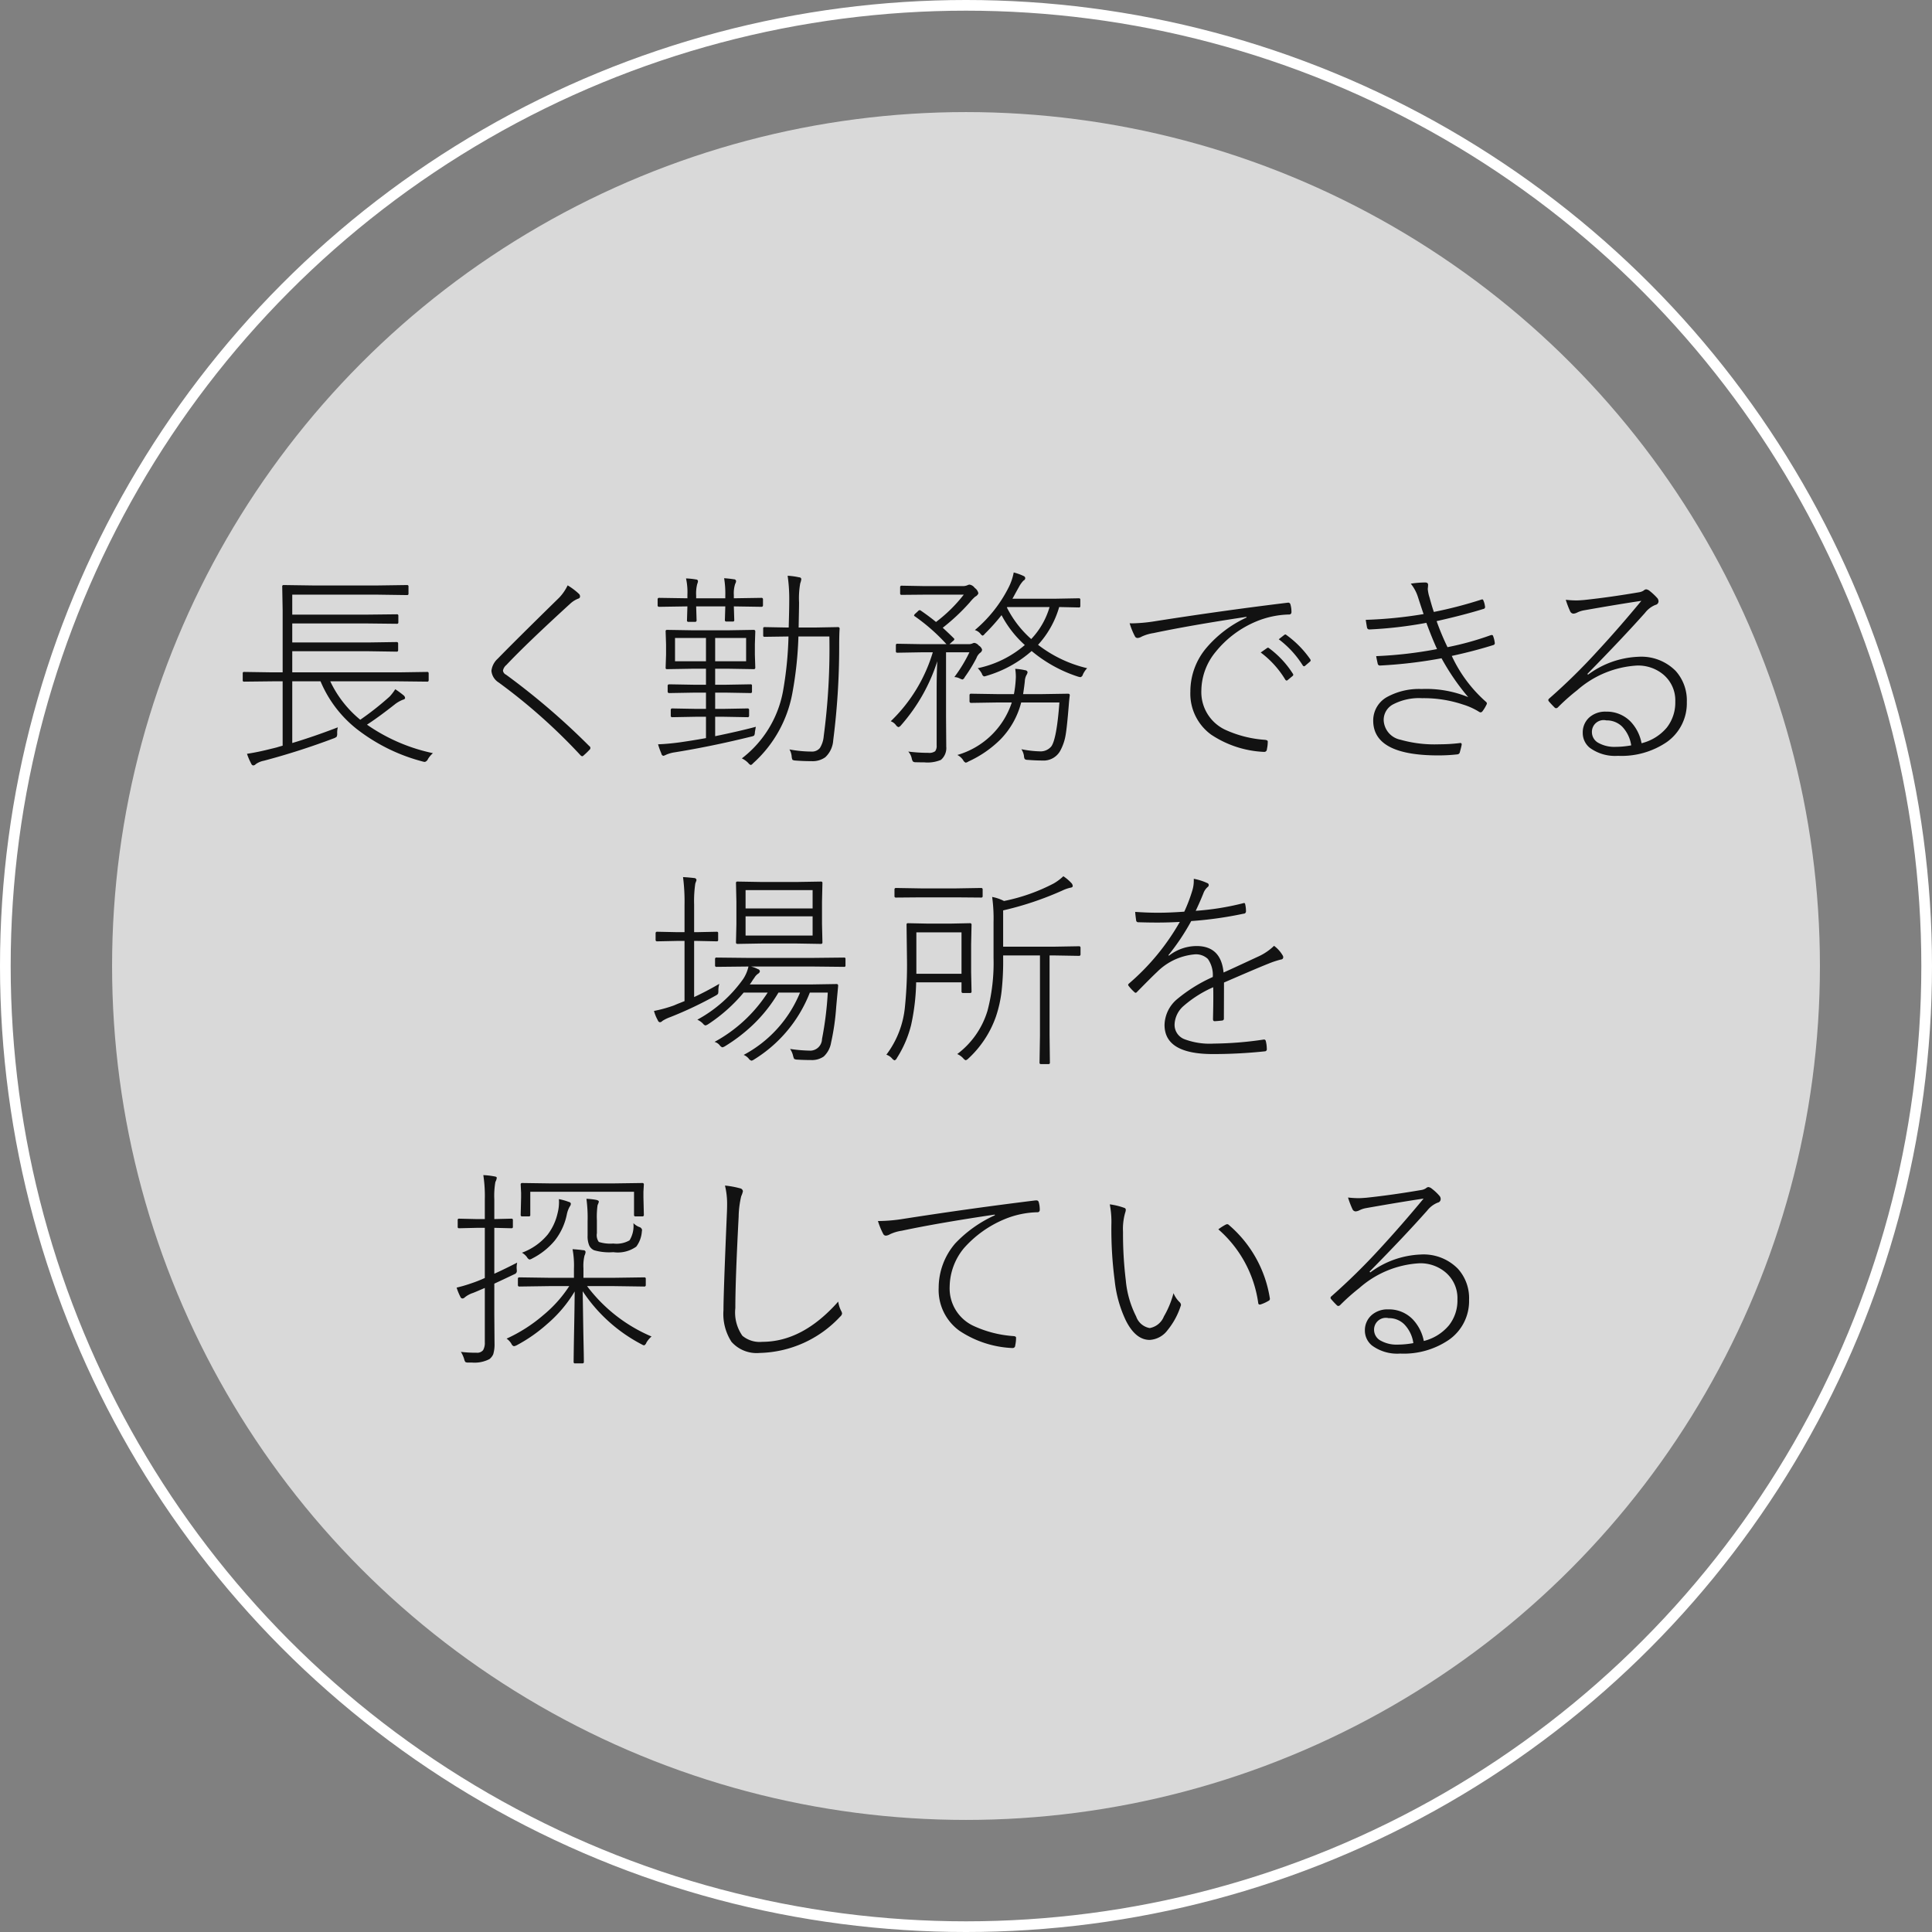
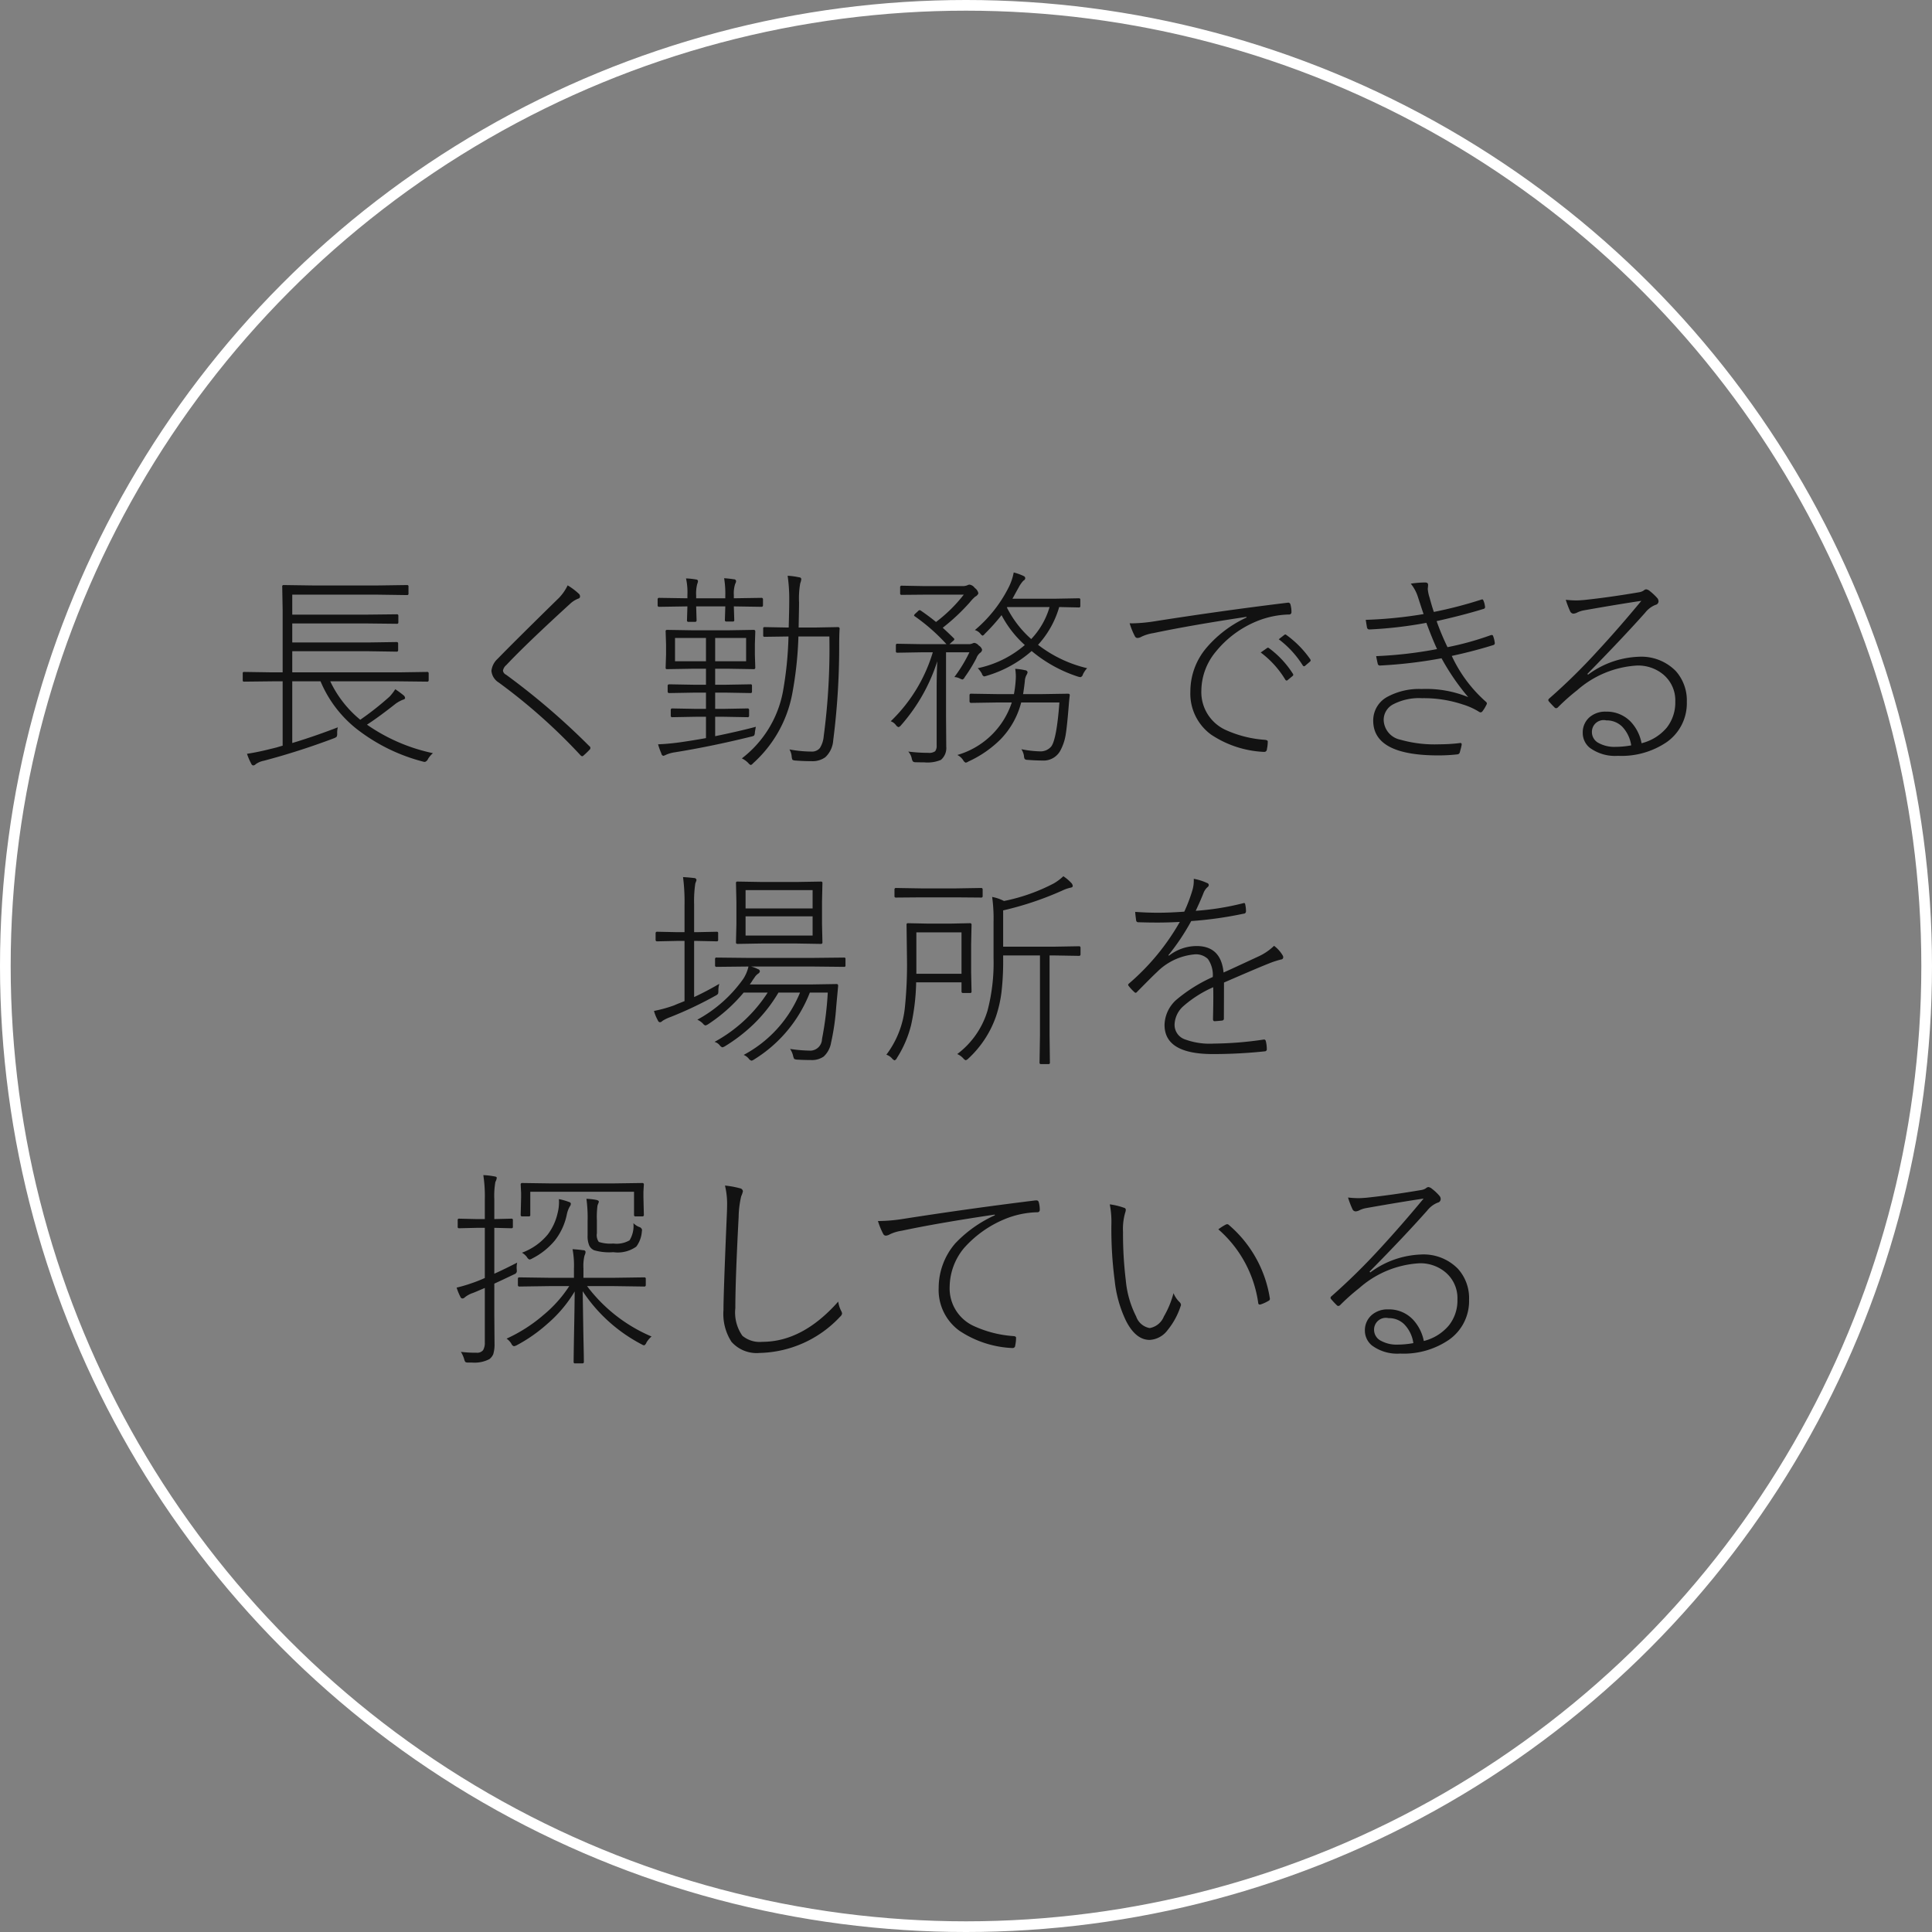
<svg xmlns="http://www.w3.org/2000/svg" id="sec01_text04.svg" width="181" height="181" viewBox="0 0 181 181">
  <rect x="0" y="0" width="181" height="181" fill="#808080" stroke="none" />
  <defs>
    <style>
      .cls-1, .cls-2 {
        fill: #fff;
      }

      .cls-1 {
        fill-opacity: 0;
        stroke: #fff;
        stroke-width: 1px;
      }

      .cls-2 {
        opacity: 0.7;
      }

      .cls-3 {
        fill: #121212;
        fill-rule: evenodd;
      }
    </style>
  </defs>
  <circle id="楕円形_1" data-name="楕円形 1" class="cls-1" cx="90.5" cy="90.5" r="90" />
-   <circle id="楕円形_1-2" data-name="楕円形 1" class="cls-2" cx="90.5" cy="90.5" r="80" />
  <path id="長く勤務できる_場所を_探している" data-name="長く勤務できる 場所を 探している" class="cls-3" d="M1135.98,1909.36c-0.07.02-.26,0.07-0.55,0.16-0.27.07-.48,0.12-0.65,0.16-0.71.18-1.42,0.33-2.14,0.44a5.773,5.773,0,0,0,.4.93,0.23,0.23,0,0,0,.19.16,0.345,0.345,0,0,0,.23-0.12,1.923,1.923,0,0,1,.76-0.32,67.449,67.449,0,0,0,6.55-2.1,0.834,0.834,0,0,0,.27-0.15,0.664,0.664,0,0,0,.05-0.31,2.007,2.007,0,0,1,.06-0.57c-1.51.58-2.93,1.07-4.27,1.47v-5.78h2.65a11.206,11.206,0,0,0,3.37,4.45,17.019,17.019,0,0,0,6.19,3.06,0.787,0.787,0,0,0,.22.04,0.477,0.477,0,0,0,.29-0.28,2.355,2.355,0,0,1,.46-0.54,16.856,16.856,0,0,1-6.18-2.67c0.67-.43,1.57-1.08,2.67-1.95a3.119,3.119,0,0,1,.68-0.38c0.15-.04.22-0.09,0.22-0.17a0.345,0.345,0,0,0-.12-0.23,8.842,8.842,0,0,0-.8-0.59,4.582,4.582,0,0,1-.53.69,27.28,27.28,0,0,1-2.75,2.17,10.434,10.434,0,0,1-2.81-3.6h6.42l2.65,0.03a0.123,0.123,0,0,0,.15-0.13v-0.65a0.123,0.123,0,0,0-.15-0.13l-2.65.04h-9.98v-1.98h7.11l2.66,0.04a0.126,0.126,0,0,0,.15-0.14v-0.62a0.13,0.13,0,0,0-.15-0.14l-2.66.04h-7.11v-1.78h7.11l2.69,0.03a0.119,0.119,0,0,0,.14-0.13v-0.63a0.119,0.119,0,0,0-.14-0.13l-2.69.03h-7.11v-1.87h7.95l2.81,0.04a0.119,0.119,0,0,0,.13-0.14v-0.66a0.119,0.119,0,0,0-.13-0.14l-2.81.04h-5.95l-2.81-.04a0.119,0.119,0,0,0-.13.14l0.04,2.23v5.81h-0.96l-2.65-.04a0.112,0.112,0,0,0-.13.13v0.65a0.112,0.112,0,0,0,.13.13l2.65-.03h0.96v6.03Zm25.9-13.86c-2.84,2.78-4.75,4.68-5.75,5.71a1.8,1.8,0,0,0-.59,1.14,1.439,1.439,0,0,0,.68,1.09,53.608,53.608,0,0,1,7.64,6.79,0.336,0.336,0,0,0,.18.12,0.227,0.227,0,0,0,.14-0.08,6.922,6.922,0,0,0,.54-0.52,0.213,0.213,0,0,0-.02-0.36,66.394,66.394,0,0,0-7.79-6.68,0.5,0.5,0,0,1-.29-0.38,0.909,0.909,0,0,1,.32-0.53q1.845-1.965,6-5.76a2.361,2.361,0,0,1,.74-0.46,0.2,0.2,0,0,0,.16-0.21,0.317,0.317,0,0,0-.12-0.25,6.1,6.1,0,0,0-1.04-.78,4.444,4.444,0,0,1-.8,1.16h0Zm17.65,10.37-2.21.04h-0.82v-1.52h1.01l2.31,0.04a0.119,0.119,0,0,0,.13-0.14v-0.55a0.112,0.112,0,0,0-.13-0.13l-2.31.04h-1.01v-1.5h1.2l2.4,0.04a0.131,0.131,0,0,0,.16-0.13l-0.04-1.24v-0.95l0.04-1.22a0.138,0.138,0,0,0-.16-0.14l-2.4.04h-3.28l-2.43-.04a0.119,0.119,0,0,0-.13.14l0.04,1.22v0.95l-0.04,1.24a0.112,0.112,0,0,0,.13.13l2.43-.04h1.22v1.5h-1.13l-2.29-.04c-0.11,0-.17.04-0.17,0.13v0.55a0.141,0.141,0,0,0,.17.14l2.29-.04h1.13v1.52h-0.96l-2.19-.04a0.13,0.13,0,0,0-.15.14v0.54a0.126,0.126,0,0,0,.15.14l2.19-.04h0.96v2c-0.95.17-1.78,0.3-2.48,0.4q-1.125.15-2.01,0.18a6.953,6.953,0,0,0,.31.86,0.245,0.245,0,0,0,.19.22,1.172,1.172,0,0,0,.25-0.1,3.082,3.082,0,0,1,.76-0.22c2.25-.36,4.66-0.85,7.21-1.48a0.78,0.78,0,0,0,.28-0.1,0.588,0.588,0,0,0,.07-0.26c0-.08.04-0.26,0.09-0.56-1.08.29-2.36,0.58-3.81,0.88v-1.82h0.82l2.21,0.04a0.126,0.126,0,0,0,.15-0.14v-0.54a0.13,0.13,0,0,0-.15-0.14h0Zm-3.03-4.42v-2.18h2.9v2.18h-2.9Zm-0.86-2.18v2.18h-2.9v-2.18h2.9Zm11.03,9.2a2.452,2.452,0,0,1-.36,1.11,0.959,0.959,0,0,1-.81.33,11.353,11.353,0,0,1-2.04-.2,1.593,1.593,0,0,1,.21.68,0.881,0.881,0,0,0,.07.29,0.613,0.613,0,0,0,.28.07c0.48,0.04.98,0.06,1.52,0.06a2.031,2.031,0,0,0,1.28-.37,2.375,2.375,0,0,0,.74-1.58,69.176,69.176,0,0,0,.56-8.71c0-.76.01-1.34,0.04-1.75a0.14,0.14,0,0,0-.16-0.15l-2.17.04h-1.51c0.02-1.1.04-1.88,0.04-2.35a7.981,7.981,0,0,1,.11-1.79,1.613,1.613,0,0,0,.1-0.39,0.18,0.18,0,0,0-.19-0.17,6.5,6.5,0,0,0-1.09-.15,15.16,15.16,0,0,1,.15,2.35c0,0.58-.02,1.41-0.05,2.5h-0.12l-2.14-.04a0.112,0.112,0,0,0-.13.13v0.65a0.112,0.112,0,0,0,.13.13l2.14-.03h0.1a33.771,33.771,0,0,1-.52,5.16,10.265,10.265,0,0,1-3.85,6.26,2.1,2.1,0,0,1,.61.44,0.468,0.468,0,0,0,.24.18,0.57,0.57,0,0,0,.2-0.16,11.63,11.63,0,0,0,3.68-6.56,34.981,34.981,0,0,0,.57-5.32h2.9a62.1,62.1,0,0,1-.53,9.34h0Zm-9.22-13.18v0.26h-2.73v-0.26a3.607,3.607,0,0,1,.1-1.08,0.83,0.83,0,0,0,.07-0.26,0.166,0.166,0,0,0-.17-0.16,6.6,6.6,0,0,0-.95-0.1,5.932,5.932,0,0,1,.13,1.54v0.32h-0.04l-2.61-.04a0.127,0.127,0,0,0-.14.14v0.55a0.13,0.13,0,0,0,.14.15l2.61-.04h0.04l-0.04,1.3a0.126,0.126,0,0,0,.14.15h0.61a0.133,0.133,0,0,0,.15-0.15l-0.04-1.3h2.73l-0.04,1.28a0.127,0.127,0,0,0,.14.14h0.61a0.119,0.119,0,0,0,.13-0.14l-0.04-1.28,2.58,0.04a0.133,0.133,0,0,0,.15-0.15v-0.55a0.13,0.13,0,0,0-.15-0.14l-2.58.04v-0.3a2.813,2.813,0,0,1,.13-1.06,0.524,0.524,0,0,0,.08-0.26,0.194,0.194,0,0,0-.21-0.16c-0.31-.05-0.62-0.08-0.91-0.1a8.785,8.785,0,0,1,.11,1.62h0Zm33.12,1.12a0.119,0.119,0,0,0,.14-0.14v-0.58a0.122,0.122,0,0,0-.14-0.14l-2.18.04h-4.04c0.07-.12.16-0.28,0.27-0.49,0.15-.27.26-0.47,0.33-0.59a2.612,2.612,0,0,1,.44-0.62,0.26,0.26,0,0,0,.16-0.22,0.223,0.223,0,0,0-.14-0.2,5.211,5.211,0,0,0-.94-0.34,5.2,5.2,0,0,1-.48,1.41,12.668,12.668,0,0,1-3.16,3.99,1.053,1.053,0,0,1,.52.34,0.5,0.5,0,0,0,.2.18,0.373,0.373,0,0,0,.2-0.16,18.686,18.686,0,0,0,1.58-1.76,10.049,10.049,0,0,0,2.18,2.8,9.842,9.842,0,0,1-4.41,2.17,2.2,2.2,0,0,1,.39.52,0.356,0.356,0,0,0,.2.25,1.137,1.137,0,0,0,.25-0.06,11.084,11.084,0,0,0,4.21-2.32,13.025,13.025,0,0,0,4.34,2.4,1.67,1.67,0,0,0,.24.05,0.344,0.344,0,0,0,.22-0.25,2.194,2.194,0,0,1,.4-0.59,12.016,12.016,0,0,1-4.6-2.19,8.885,8.885,0,0,0,1.98-3.54Zm-4.46,2.96a9.846,9.846,0,0,1-2.28-2.96l0.04-.04h3.96a7.338,7.338,0,0,1-1.72,3h0Zm-13.16,7.7a1.067,1.067,0,0,1,.5.38,0.441,0.441,0,0,0,.23.17,0.482,0.482,0,0,0,.23-0.17,16.759,16.759,0,0,0,3.4-6q-0.06,1.23-.06,2.7v5.18a0.828,0.828,0,0,1-.14.55,0.96,0.96,0,0,1-.64.15,14.95,14.95,0,0,1-1.88-.12,1.378,1.378,0,0,1,.33.66,0.726,0.726,0,0,0,.11.27,0.414,0.414,0,0,0,.27.07c0.3,0.01.55,0.01,0.78,0.01a3.242,3.242,0,0,0,1.57-.23,1.455,1.455,0,0,0,.5-1.24l-0.02-2.77v-6.07h2.19a13.722,13.722,0,0,1-1.41,2.32,1.251,1.251,0,0,1,.52.14,0.927,0.927,0,0,0,.24.09,0.384,0.384,0,0,0,.21-0.22,14.511,14.511,0,0,0,1.09-1.77,1.161,1.161,0,0,1,.34-0.5,0.416,0.416,0,0,0,.2-0.29,0.658,0.658,0,0,0-.31-0.4,0.7,0.7,0,0,0-.4-0.25,0.353,0.353,0,0,0-.17.04,0.863,0.863,0,0,1-.36.08h-1.82l0.3-.27a0.365,0.365,0,0,0,.16-0.19,0.156,0.156,0,0,0-.06-0.1c-0.2-.2-0.54-0.53-1.03-0.98a18.959,18.959,0,0,0,2.52-2.36,4.229,4.229,0,0,1,.52-0.55,0.6,0.6,0,0,0,.3-0.31,0.81,0.81,0,0,0-.34-0.51,0.751,0.751,0,0,0-.48-0.31,0.483,0.483,0,0,0-.21.06,1.151,1.151,0,0,1-.46.08h-3.51l-2.19-.04a0.127,0.127,0,0,0-.14.14v0.6a0.117,0.117,0,0,0,.14.12l2.19-.02h3.63a13.75,13.75,0,0,1-2.6,2.56c-0.31-.26-0.78-0.62-1.43-1.07a0.218,0.218,0,0,0-.1-0.04,0.327,0.327,0,0,0-.19.13l-0.2.18a0.492,0.492,0,0,0-.14.18,0.156,0.156,0,0,0,.09.1,17.861,17.861,0,0,1,2.95,2.6h-2.26l-2.34-.04a0.122,0.122,0,0,0-.14.14v0.56a0.122,0.122,0,0,0,.14.14l2.34-.04h0.98a14.858,14.858,0,0,1-3.94,6.46h0Zm6.24,3.16a1.43,1.43,0,0,1,.54.48,0.5,0.5,0,0,0,.24.24,0.634,0.634,0,0,0,.26-0.11,10.288,10.288,0,0,0,3-2.07,7.675,7.675,0,0,0,1.94-3.46h3.58c-0.17,2.3-.43,3.67-0.76,4.12a1.308,1.308,0,0,1-1.1.46,9.983,9.983,0,0,1-1.7-.2,1.641,1.641,0,0,1,.24.62,0.69,0.69,0,0,0,.07.3,0.449,0.449,0,0,0,.29.08c0.5,0.04.96,0.06,1.36,0.06a1.78,1.78,0,0,0,1.66-.88,4.662,4.662,0,0,0,.53-1.55c0.08-.47.18-1.39,0.29-2.77,0.03-.38.06-0.67,0.09-0.89v-0.04c0-.09-0.06-0.13-0.17-0.13l-2.54.04h-1.66c0.08-.51.13-0.91,0.16-1.19a1.38,1.38,0,0,1,.15-0.59,0.678,0.678,0,0,0,.11-0.28,0.246,0.246,0,0,0-.24-0.18,5.1,5.1,0,0,0-.92-0.13,4.772,4.772,0,0,1,.06.76,10.3,10.3,0,0,1-.18,1.61h-1.46l-2.54-.04a0.131,0.131,0,0,0-.16.13v0.59a0.138,0.138,0,0,0,.16.14l2.54-.04h1.26a7.578,7.578,0,0,1-5.1,4.92h0Zm30.72-7.06a0.192,0.192,0,0,0,.13.09,0.187,0.187,0,0,0,.1-0.05l0.48-.4a0.162,0.162,0,0,0,.04-0.1,0.16,0.16,0,0,0-.03-0.08,8.9,8.9,0,0,0-2.26-2.42,0.122,0.122,0,0,0-.16,0l-0.6.42a8.9,8.9,0,0,1,2.3,2.54h0Zm1.64-1.33a0.171,0.171,0,0,0,.12.08,0.133,0.133,0,0,0,.08-0.03l0.47-.4a0.191,0.191,0,0,0,.07-0.12,0.3,0.3,0,0,0-.04-0.11,9.439,9.439,0,0,0-2.26-2.29,0.133,0.133,0,0,0-.07-0.03,0.211,0.211,0,0,0-.11.05l-0.51.4a9.153,9.153,0,0,1,2.25,2.45h0Zm-15.72-2.72a0.27,0.27,0,0,0,.26.15,0.9,0.9,0,0,0,.37-0.13,4.038,4.038,0,0,1,1.11-.33q3.4-.72,8.7-1.52l0.02,0.06a10.945,10.945,0,0,0-3.72,2.79,6.319,6.319,0,0,0-1.55,4.15,4.747,4.747,0,0,0,1.94,4.03,9.675,9.675,0,0,0,4.93,1.62h0.08a0.243,0.243,0,0,0,.22-0.25,3.232,3.232,0,0,0,.08-0.72c0-.09-0.09-0.14-0.28-0.16a10.655,10.655,0,0,1-3.72-.95,3.893,3.893,0,0,1-2.22-3.69,5.771,5.771,0,0,1,1.34-3.6,9.639,9.639,0,0,1,3.78-2.84,8.513,8.513,0,0,1,3.09-.66,0.209,0.209,0,0,0,.23-0.2,2.5,2.5,0,0,0-.1-0.76,0.209,0.209,0,0,0-.22-0.15c-0.04,0-.06.01-0.08,0.01q-6.045.735-12.32,1.72a15.358,15.358,0,0,1-2.24.21c-0.06,0-.13-0.01-0.2-0.01a6.735,6.735,0,0,0,.5,1.23h0Zm21.62-1.55c0.04,0.26.08,0.5,0.12,0.73a0.216,0.216,0,0,0,.24.17,38.723,38.723,0,0,0,5.32-.62c0.34,0.92.67,1.74,1,2.46a38.713,38.713,0,0,1-5.7.66c0.02,0.16.07,0.39,0.14,0.7a0.208,0.208,0,0,0,.22.18,43.448,43.448,0,0,0,5.76-.68,21.714,21.714,0,0,0,2.5,3.64,10.42,10.42,0,0,0-4.37-.76,6.216,6.216,0,0,0-3.12.69,2.511,2.511,0,0,0-1.41,2.27q0,3.255,6.06,3.26a15.769,15.769,0,0,0,1.85-.1,0.255,0.255,0,0,0,.21-0.22c0.06-.22.12-0.43,0.16-0.64,0-.03.01-0.06,0.01-0.08a0.121,0.121,0,0,0-.15-0.12,15.749,15.749,0,0,1-1.96.12,11.7,11.7,0,0,1-3.63-.43,1.953,1.953,0,0,1-1.57-1.85,1.644,1.644,0,0,1,.88-1.46,5.263,5.263,0,0,1,2.72-.58,11.563,11.563,0,0,1,3.82.59,6.429,6.429,0,0,1,1.46.65,0.449,0.449,0,0,0,.2.09,0.256,0.256,0,0,0,.18-0.11,3.612,3.612,0,0,0,.38-0.63,0.224,0.224,0,0,0,.03-0.1,0.239,0.239,0,0,0-.11-0.17,13.052,13.052,0,0,1-3.18-4.28q2.085-.45,3.9-1.02a0.172,0.172,0,0,0,.13-0.18,0.281,0.281,0,0,0-.01-0.08,2.375,2.375,0,0,0-.14-0.56,0.137,0.137,0,0,0-.13-0.12,0.653,0.653,0,0,0-.11.02,27.672,27.672,0,0,1-4.04,1.12,23.568,23.568,0,0,1-1.02-2.44q2.535-.57,4.38-1.14a0.18,0.18,0,0,0,.16-0.18,0.17,0.17,0,0,0-.01-0.07,1.969,1.969,0,0,0-.15-0.55,0.152,0.152,0,0,0-.1-0.1l-0.08.02a39.836,39.836,0,0,1-4.46,1.16c-0.13-.38-0.26-0.82-0.4-1.34a3.712,3.712,0,0,1-.17-0.81c0-.04.01-0.08,0.01-0.11a2.158,2.158,0,0,0,.02-0.28c0-.15-0.09-0.22-0.28-0.22a9.291,9.291,0,0,0-1.34.11,3.879,3.879,0,0,1,.68,1.28c0.25,0.77.42,1.29,0.52,1.57a40.323,40.323,0,0,1-5.42.54h0Zm21.72,2.92a55.779,55.779,0,0,1-4.52,4.44,0.275,0.275,0,0,0-.1.15,0.374,0.374,0,0,0,.04.11c0.11,0.13.29,0.33,0.56,0.6a0.2,0.2,0,0,0,.14.06,0.275,0.275,0,0,0,.18-0.1,19.341,19.341,0,0,1,1.78-1.58,9.3,9.3,0,0,1,5.64-2.32,3.7,3.7,0,0,1,2.36.78,3.158,3.158,0,0,1,1.2,2.6,3.808,3.808,0,0,1-.8,2.44,4.491,4.491,0,0,1-2.36,1.46,4.008,4.008,0,0,0-1.02-2.02,3.113,3.113,0,0,0-2.32-.94,2.253,2.253,0,0,0-1.53.52,1.875,1.875,0,0,0-.64,1.46,1.789,1.789,0,0,0,.65,1.4,4.008,4.008,0,0,0,2.65.76,7.534,7.534,0,0,0,4.56-1.28,4.442,4.442,0,0,0,1.89-3.76,4.132,4.132,0,0,0-1.04-2.91,4.523,4.523,0,0,0-3.5-1.33,8.467,8.467,0,0,0-4.72,1.68l-0.05-.08q3.255-3.315,5.4-5.72a2.313,2.313,0,0,1,.97-0.74,0.348,0.348,0,0,0,.29-0.34,0.5,0.5,0,0,0-.1-0.28,5.513,5.513,0,0,0-.72-0.68,0.647,0.647,0,0,0-.35-0.16,0.453,0.453,0,0,0-.23.12,1.1,1.1,0,0,1-.45.16c-1.7.29-3.41,0.54-5.12,0.72-0.24.02-.49,0.04-0.74,0.04a8.993,8.993,0,0,1-.98-0.06,8.579,8.579,0,0,0,.42,1.1,0.354,0.354,0,0,0,.29.2,0.9,0.9,0,0,0,.35-0.1,2.4,2.4,0,0,1,.64-0.21q3.315-.585,5.38-0.89c-1.34,1.62-2.7,3.19-4.1,4.7h0Zm1.66,8.98a3.052,3.052,0,0,1-1.54-.35,1.146,1.146,0,0,1-.65-1.01,1.1,1.1,0,0,1,1.35-1.12,2.061,2.061,0,0,1,1.48.58,3.21,3.21,0,0,1,.85,1.76,8.436,8.436,0,0,1-1.49.14h0Zm-80.88,21.96c0.12-.19.2-0.29,0.22-0.32a1.2,1.2,0,0,1,.37-0.4,0.3,0.3,0,0,0,.15-0.22,0.247,0.247,0,0,0-.19-0.2,2.985,2.985,0,0,0-.63-0.24h5.9l2.82,0.03a0.109,0.109,0,0,0,.12-0.13v-0.61a0.109,0.109,0,0,0-.12-0.13l-2.82.03h-6.34l-2.8-.03a0.119,0.119,0,0,0-.14.13v0.61a0.119,0.119,0,0,0,.14.13l2.8-.03h0.19a3.466,3.466,0,0,1-.49,1.16,12.7,12.7,0,0,1-4.3,3.82,1.787,1.787,0,0,1,.52.36,0.468,0.468,0,0,0,.24.18,0.911,0.911,0,0,0,.26-0.12,15.123,15.123,0,0,0,3.32-2.96h2.25a13.706,13.706,0,0,1-4.98,4.62,0.932,0.932,0,0,1,.49.32,0.536,0.536,0,0,0,.24.19,0.748,0.748,0,0,0,.26-0.11,15.4,15.4,0,0,0,2.63-2.02,14.02,14.02,0,0,0,2.37-3h2.02a11.574,11.574,0,0,1-5.28,5.84,1.216,1.216,0,0,1,.47.34,0.465,0.465,0,0,0,.27.2,0.794,0.794,0,0,0,.25-0.12,12.836,12.836,0,0,0,5.21-6.26h1.68a31.616,31.616,0,0,1-.54,4.35,1.113,1.113,0,0,1-1.05,1.09,13.926,13.926,0,0,1-1.94-.16,1.971,1.971,0,0,1,.28.64,1.208,1.208,0,0,0,.1.29,0.6,0.6,0,0,0,.27.07c0.31,0.02.75,0.04,1.31,0.04a1.913,1.913,0,0,0,1.19-.33,2.282,2.282,0,0,0,.69-1.3,22.485,22.485,0,0,0,.48-3.34c0.11-1.23.18-1.89,0.18-2a0.136,0.136,0,0,0-.16-0.15l-2.47.04h-5.65a3.6,3.6,0,0,0,.21-0.3h0Zm-6.77,2.04c-0.33.13-.5,0.21-0.53,0.22a12.691,12.691,0,0,1-1.88.52,3.717,3.717,0,0,0,.36.88,0.251,0.251,0,0,0,.19.18,0.326,0.326,0,0,0,.23-0.12,3.681,3.681,0,0,1,.74-0.36,35.3,35.3,0,0,0,4.26-2.02,0.649,0.649,0,0,0,.22-0.17,1.021,1.021,0,0,0,.03-0.33,2.185,2.185,0,0,1,.09-0.6c-0.77.45-1.56,0.87-2.36,1.24v-5.26h0.26l1.88,0.04a0.115,0.115,0,0,0,.11-0.14v-0.62a0.115,0.115,0,0,0-.11-0.14l-1.88.04h-0.26v-2.57a11.146,11.146,0,0,1,.11-1.99c0.02-.05.04-0.11,0.07-0.19a0.412,0.412,0,0,0,.04-0.15,0.212,0.212,0,0,0-.22-0.17c-0.33-.04-0.67-0.07-1.04-0.09a17.95,17.95,0,0,1,.14,2.64v2.52h-0.68l-1.88-.04a0.13,0.13,0,0,0-.15.14v0.62a0.13,0.13,0,0,0,.15.14l1.88-.04h0.68v5.64c-0.13.05-.27,0.11-0.45,0.18h0Zm5.41-11.38a0.119,0.119,0,0,0-.14.13l0.04,1.75v2.1l-0.04,1.72a0.127,0.127,0,0,0,.14.14l2.36-.04h3.08l2.38,0.04a0.127,0.127,0,0,0,.14-0.14l-0.04-1.72v-2.1l0.04-1.75a0.119,0.119,0,0,0-.14-0.13l-2.38.04h-3.08Zm0.76,0.8h6.28v1.72h-6.28v-1.72Zm6.28,2.46v1.8h-6.28v-1.8h6.28Zm21.3,3.66v7.5l-0.04,2.54a0.122,0.122,0,0,0,.14.14h0.69a0.122,0.122,0,0,0,.14-0.14l-0.03-2.54v-7.5h0.42l2.33,0.04a0.13,0.13,0,0,0,.15-0.14v-0.62a0.13,0.13,0,0,0-.15-0.14l-2.33.04h-4.77v-3.4a29.658,29.658,0,0,0,5.59-1.88,3.575,3.575,0,0,1,.69-0.24c0.16-.02.24-0.08,0.24-0.16a0.449,0.449,0,0,0-.09-0.24,4.139,4.139,0,0,0-.79-0.68,4.68,4.68,0,0,1-.91.68,17.361,17.361,0,0,1-4.65,1.64,4.014,4.014,0,0,0-1.11-.38,14.682,14.682,0,0,1,.13,2.38v3.33a17.628,17.628,0,0,1-.56,4.93,7.921,7.921,0,0,1-2.84,4.08,1.635,1.635,0,0,1,.58.42,0.5,0.5,0,0,0,.22.16,0.651,0.651,0,0,0,.24-0.16,9.727,9.727,0,0,0,2.58-3.92,11.543,11.543,0,0,0,.53-2.35,25.433,25.433,0,0,0,.15-3.15v-0.24h3.45Zm-7.35,2.52v0.86a0.127,0.127,0,0,0,.14.14h0.66a0.122,0.122,0,0,0,.14-0.14l-0.04-1.82v-2.58l0.04-1.86a0.13,0.13,0,0,0-.15-0.14l-1.91.04h-1.95l-1.95-.04a0.119,0.119,0,0,0-.13.14l0.04,3.18a38.689,38.689,0,0,1-.19,4.51,8.81,8.81,0,0,1-1.74,4.49,1.227,1.227,0,0,1,.54.36,0.555,0.555,0,0,0,.23.17,0.389,0.389,0,0,0,.21-0.21,10.391,10.391,0,0,0,1.34-3.11,20.218,20.218,0,0,0,.47-3.99h4.25Zm-4.23-4.68h4.23v3.88h-4.23v-3.88Zm-1.91-3.26,2.38-.02h3.22l2.38,0.02a0.122,0.122,0,0,0,.14-0.14v-0.62a0.127,0.127,0,0,0-.14-0.14l-2.38.04h-3.22l-2.38-.04a0.127,0.127,0,0,0-.14.14v0.62a0.122,0.122,0,0,0,.14.14h0Zm27.9-1.57a3.115,3.115,0,0,1-.12.85,15.077,15.077,0,0,1-.77,2.04c-0.84.06-1.67,0.1-2.47,0.1-0.71,0-1.42-.03-2.13-0.08,0.02,0.3.06,0.57,0.09,0.8a0.188,0.188,0,0,0,.2.17c0.61,0.02,1.2.03,1.78,0.03,0.7,0,1.4-.02,2.11-0.06a21.748,21.748,0,0,1-4.77,5.78,0.2,0.2,0,0,0-.07.11,0.211,0.211,0,0,0,.05.11,4.22,4.22,0,0,0,.54.58,0.173,0.173,0,0,0,.12.06,0.23,0.23,0,0,0,.14-0.1c0.84-.85,1.45-1.47,1.85-1.84a5.684,5.684,0,0,1,3.53-1.66,1.618,1.618,0,0,1,1.24.43,2.627,2.627,0,0,1,.46,1.69,14.411,14.411,0,0,0-3.36,2.09,3.256,3.256,0,0,0-1.16,2.4q0,2.73,4.52,2.73a46.109,46.109,0,0,0,4.92-.26,0.2,0.2,0,0,0,.14-0.24,2.909,2.909,0,0,0-.1-0.74,0.161,0.161,0,0,0-.18-0.12,33.674,33.674,0,0,1-4.7.38,6.727,6.727,0,0,1-2.73-.41,1.442,1.442,0,0,1-.93-1.38,2.423,2.423,0,0,1,.86-1.75,10.837,10.837,0,0,1,2.76-1.74c0.01,0.32.01,0.64,0.01,0.94q0,0.705-.03,2.04c0,0.13.05,0.2,0.14,0.2q0.18,0,.72-0.06a0.175,0.175,0,0,0,.16-0.2c0-.73.01-1.85,0.01-3.36,1.91-.83,3.31-1.43,4.19-1.78a8.307,8.307,0,0,1,1.16-.38,0.207,0.207,0,0,0,.2-0.21,0.282,0.282,0,0,0-.04-0.15,3.03,3.03,0,0,0-.82-0.92,5.265,5.265,0,0,1-1.56,1.04c-1.72.8-2.78,1.29-3.17,1.46-0.16-1.65-1-2.48-2.53-2.48a4.218,4.218,0,0,0-2.58.9l-0.06-.04a21.072,21.072,0,0,0,2.14-3.2,35.477,35.477,0,0,0,4.9-.69,0.216,0.216,0,0,0,.23-0.21,2.81,2.81,0,0,0-.08-0.7,0.1,0.1,0,0,0-.1-0.09,0.657,0.657,0,0,0-.13.03,25.009,25.009,0,0,1-4.4.7c0.29-.61.53-1.16,0.72-1.64a1.423,1.423,0,0,1,.4-0.59,0.212,0.212,0,0,0,.1-0.18,0.189,0.189,0,0,0-.14-0.19,5.338,5.338,0,0,0-1.26-.4v0.19h0Zm-57.18,36.31a4.134,4.134,0,0,1,.1-1.2,0.961,0.961,0,0,0,.1-0.34,0.183,0.183,0,0,0-.2-0.16c-0.36-.05-0.7-0.08-1.02-0.1a8.3,8.3,0,0,1,.13,1.84v0.84h-2.33l-2.78-.04a0.122,0.122,0,0,0-.14.14v0.58a0.127,0.127,0,0,0,.14.14l2.78-.04h1.89a11.921,11.921,0,0,1-2.42,2.71,14.439,14.439,0,0,1-3.45,2.21,1.5,1.5,0,0,1,.46.5,0.354,0.354,0,0,0,.23.21,0.9,0.9,0,0,0,.24-0.08,14.436,14.436,0,0,0,2.86-1.99,12.342,12.342,0,0,0,2.59-3.06c-0.01,1.15-.03,2.46-0.06,3.92-0.03,1.66-.04,2.55-0.04,2.68a0.122,0.122,0,0,0,.14.14h0.68a0.127,0.127,0,0,0,.14-0.14c0-.19-0.01-0.93-0.04-2.22-0.03-1.7-.05-3.17-0.07-4.4a14.854,14.854,0,0,0,5.53,4.98,0.629,0.629,0,0,0,.23.09,0.449,0.449,0,0,0,.21-0.26,2.348,2.348,0,0,1,.48-0.57,14.746,14.746,0,0,1-6.04-4.72h2.55l2.81,0.04a0.127,0.127,0,0,0,.14-0.14v-0.58a0.122,0.122,0,0,0-.14-0.14l-2.81.04h-2.89v-0.88Zm-6.46.54a0.318,0.318,0,0,0,.22-0.27,1.305,1.305,0,0,0-.01-0.17c0-.06-0.01-0.11-0.01-0.18a2.487,2.487,0,0,1,.05-0.46c-0.72.37-1.43,0.72-2.14,1.04v-4.3l1.61,0.04a0.119,0.119,0,0,0,.13-0.14v-0.62a0.119,0.119,0,0,0-.13-0.14l-1.61.04v-1.85a7.443,7.443,0,0,1,.1-1.63,1.089,1.089,0,0,0,.13-0.38c0-.08-0.08-0.12-0.23-0.14a7.13,7.13,0,0,0-1.03-.12,13.136,13.136,0,0,1,.14,2.29v1.83h-0.73l-1.7-.04a0.115,0.115,0,0,0-.11.14v0.62a0.115,0.115,0,0,0,.11.14l1.7-.04h0.73v4.7a12.954,12.954,0,0,1-1.3.51,13.19,13.19,0,0,1-1.34.39,5.253,5.253,0,0,0,.36.88,0.215,0.215,0,0,0,.19.14,0.367,0.367,0,0,0,.23-0.12,2.379,2.379,0,0,1,.75-0.4c0.14-.05.51-0.21,1.11-0.47v5.09a1.376,1.376,0,0,1-.16.74,0.715,0.715,0,0,1-.63.24,11.313,11.313,0,0,1-1.45-.08,2.9,2.9,0,0,1,.31.69,0.651,0.651,0,0,0,.11.26,0.516,0.516,0,0,0,.29.05h0.32a3.018,3.018,0,0,0,1.64-.32,1.185,1.185,0,0,0,.36-0.46,3.2,3.2,0,0,0,.12-1.02l-0.02-2.69v-2.9c0.84-.39,1.47-0.69,1.89-0.89h0Zm4.17-6.81a4.125,4.125,0,0,1-.13,1.09,5.2,5.2,0,0,1-.93,2.01,5.667,5.667,0,0,1-2.41,1.7,1.543,1.543,0,0,1,.48.43,0.434,0.434,0,0,0,.23.21,0.771,0.771,0,0,0,.27-0.11,6.661,6.661,0,0,0,2.08-1.65,5.8,5.8,0,0,0,1.14-2.45,2.475,2.475,0,0,1,.28-0.76,0.432,0.432,0,0,0,.1-0.27,0.2,0.2,0,0,0-.17-0.15,5.61,5.61,0,0,0-.95-0.27c0,0.06.01,0.13,0.01,0.22h0Zm2.68,1.85v1.34a2.244,2.244,0,0,0,.15.93,0.917,0.917,0,0,0,.46.45,5.1,5.1,0,0,0,1.8.18,2.991,2.991,0,0,0,2.15-.52,2.67,2.67,0,0,0,.52-1.4c0.01-.08.02-0.14,0.02-0.17a0.356,0.356,0,0,0-.27-0.27,1.6,1.6,0,0,1-.54-0.36,2.571,2.571,0,0,1-.36,1.61,2.427,2.427,0,0,1-1.52.3,3.534,3.534,0,0,1-1.36-.15,1.081,1.081,0,0,1-.18-0.82v-1.2a7.815,7.815,0,0,1,.06-1.4,1.868,1.868,0,0,1,.07-0.18,0.493,0.493,0,0,0,.05-0.18c0-.07-0.08-0.12-0.25-0.16a6.125,6.125,0,0,0-.91-0.1,13.187,13.187,0,0,1,.11,2.1h0Zm4.35-2.76v2.16a0.126,0.126,0,0,0,.14.15h0.64a0.13,0.13,0,0,0,.14-0.15l-0.04-1.64v-0.52l0.04-.68a0.127,0.127,0,0,0-.14-0.14l-2.82.04h-5.66l-2.78-.04a0.127,0.127,0,0,0-.14.14l0.04,0.78v0.42l-0.04,1.64a0.13,0.13,0,0,0,.14.15h0.63a0.123,0.123,0,0,0,.13-0.15v-2.16h9.72Zm8.72,1.18c0,0.29-.01.64-0.03,1.06q-0.315,7.425-.31,8.84a4.8,4.8,0,0,0,.75,2.98,3.147,3.147,0,0,0,2.65,1.04,10.616,10.616,0,0,0,7.53-3.4,0.517,0.517,0,0,0,.18-0.28,0.568,0.568,0,0,0-.06-0.21,2.692,2.692,0,0,1-.3-0.92c-2.23,2.52-4.6,3.77-7.12,3.77a2.524,2.524,0,0,1-1.86-.57,3.791,3.791,0,0,1-.66-2.59c0-1.71.1-4.55,0.31-8.55a9.073,9.073,0,0,1,.24-1.93,2.373,2.373,0,0,0,.16-0.46,0.311,0.311,0,0,0-.26-0.28,8.5,8.5,0,0,0-1.42-.26,7.281,7.281,0,0,1,.2,1.76h0Zm14.63,2.78a0.275,0.275,0,0,0,.27.15,0.917,0.917,0,0,0,.36-0.13,3.921,3.921,0,0,1,1.11-.33q3.375-.72,8.7-1.51l0.02,0.06a11.827,11.827,0,0,0-3.72,2.64,6.383,6.383,0,0,0-1.55,4.16,4.716,4.716,0,0,0,1.94,4.02,9.675,9.675,0,0,0,4.93,1.62h0.08a0.233,0.233,0,0,0,.22-0.24,3.316,3.316,0,0,0,.08-0.73c0-.09-0.09-0.14-0.28-0.15a10.636,10.636,0,0,1-3.72-.96,3.87,3.87,0,0,1-2.22-3.68,5.771,5.771,0,0,1,1.34-3.6,10.421,10.421,0,0,1,3.78-2.7,8.522,8.522,0,0,1,3.1-.66,0.206,0.206,0,0,0,.22-0.2,2.5,2.5,0,0,0-.1-0.76,0.209,0.209,0,0,0-.22-0.15h-0.08q-6.1.75-12.32,1.72a15.358,15.358,0,0,1-2.24.21h-0.2a6.935,6.935,0,0,0,.5,1.22h0Zm21.37-.86a37.055,37.055,0,0,0,.31,5.22,11.471,11.471,0,0,0,1.03,3.71c0.61,1.23,1.36,1.85,2.25,1.85a2.241,2.241,0,0,0,1.67-.91,6.976,6.976,0,0,0,1.23-2.26,0.266,0.266,0,0,0,.03-0.12,0.406,0.406,0,0,0-.13-0.25,2.476,2.476,0,0,1-.57-0.84,8.625,8.625,0,0,1-.9,2.18,1.759,1.759,0,0,1-1.33,1.09,1.649,1.649,0,0,1-1.27-1.09,9.286,9.286,0,0,1-.97-3.39,35.9,35.9,0,0,1-.26-4.53,5.527,5.527,0,0,1,.2-1.79,0.882,0.882,0,0,0,.06-0.29,0.183,0.183,0,0,0-.14-0.17,6.454,6.454,0,0,0-1.36-.33,8.62,8.62,0,0,1,.15,1.92h0Zm13.76,7.34a0.14,0.14,0,0,0,.14.13c0.02,0,.04-0.01.07-0.01a3.555,3.555,0,0,0,.75-0.34,0.2,0.2,0,0,0,.13-0.17v-0.04a11.337,11.337,0,0,0-3.88-6.93,0.192,0.192,0,0,0-.12-0.04,0.335,0.335,0,0,0-.14.04,4.964,4.964,0,0,0-.69.44,11.2,11.2,0,0,1,3.74,6.92h0Zm11.39-5.1a59.236,59.236,0,0,1-4.52,4.44,0.227,0.227,0,0,0-.1.15,0.211,0.211,0,0,0,.04.11,7.5,7.5,0,0,0,.56.6,0.194,0.194,0,0,0,.13.06,0.293,0.293,0,0,0,.19-0.1,19.341,19.341,0,0,1,1.78-1.58,9.279,9.279,0,0,1,5.64-2.32,3.657,3.657,0,0,1,2.35.78,3.158,3.158,0,0,1,1.2,2.6,3.752,3.752,0,0,1-.8,2.44,4.462,4.462,0,0,1-2.35,1.46,4.1,4.1,0,0,0-1.03-2.02,3.091,3.091,0,0,0-2.31-.94,2.236,2.236,0,0,0-1.53.52,1.884,1.884,0,0,0-.65,1.46,1.8,1.8,0,0,0,.66,1.4,3.979,3.979,0,0,0,2.64.76,7.513,7.513,0,0,0,4.56-1.28,4.426,4.426,0,0,0,1.9-3.76,4.094,4.094,0,0,0-1.05-2.91,4.5,4.5,0,0,0-3.49-1.33,8.467,8.467,0,0,0-4.72,1.68l-0.06-.08q3.27-3.315,5.4-5.72a2.388,2.388,0,0,1,.98-0.74,0.338,0.338,0,0,0,.28-0.34,0.438,0.438,0,0,0-.1-0.28,4.45,4.45,0,0,0-.72-0.68,0.625,0.625,0,0,0-.34-0.16,0.453,0.453,0,0,0-.23.12,1.1,1.1,0,0,1-.45.16c-1.7.29-3.41,0.54-5.12,0.72-0.25.02-.5,0.04-0.74,0.04a8.849,8.849,0,0,1-.98-0.06,8.579,8.579,0,0,0,.42,1.1,0.34,0.34,0,0,0,.28.2,0.893,0.893,0,0,0,.36-0.1,2.291,2.291,0,0,1,.64-0.21q3.315-.585,5.38-0.89-2.01,2.43-4.1,4.7h0Zm1.66,8.98a3.026,3.026,0,0,1-1.54-.35,1.157,1.157,0,0,1-.66-1.01,1.106,1.106,0,0,1,1.36-1.12,2.021,2.021,0,0,1,1.47.58,3.144,3.144,0,0,1,.85,1.76,8.325,8.325,0,0,1-1.48.14h0Z" transform="translate(-1109.5 -1839.5)" />
</svg>